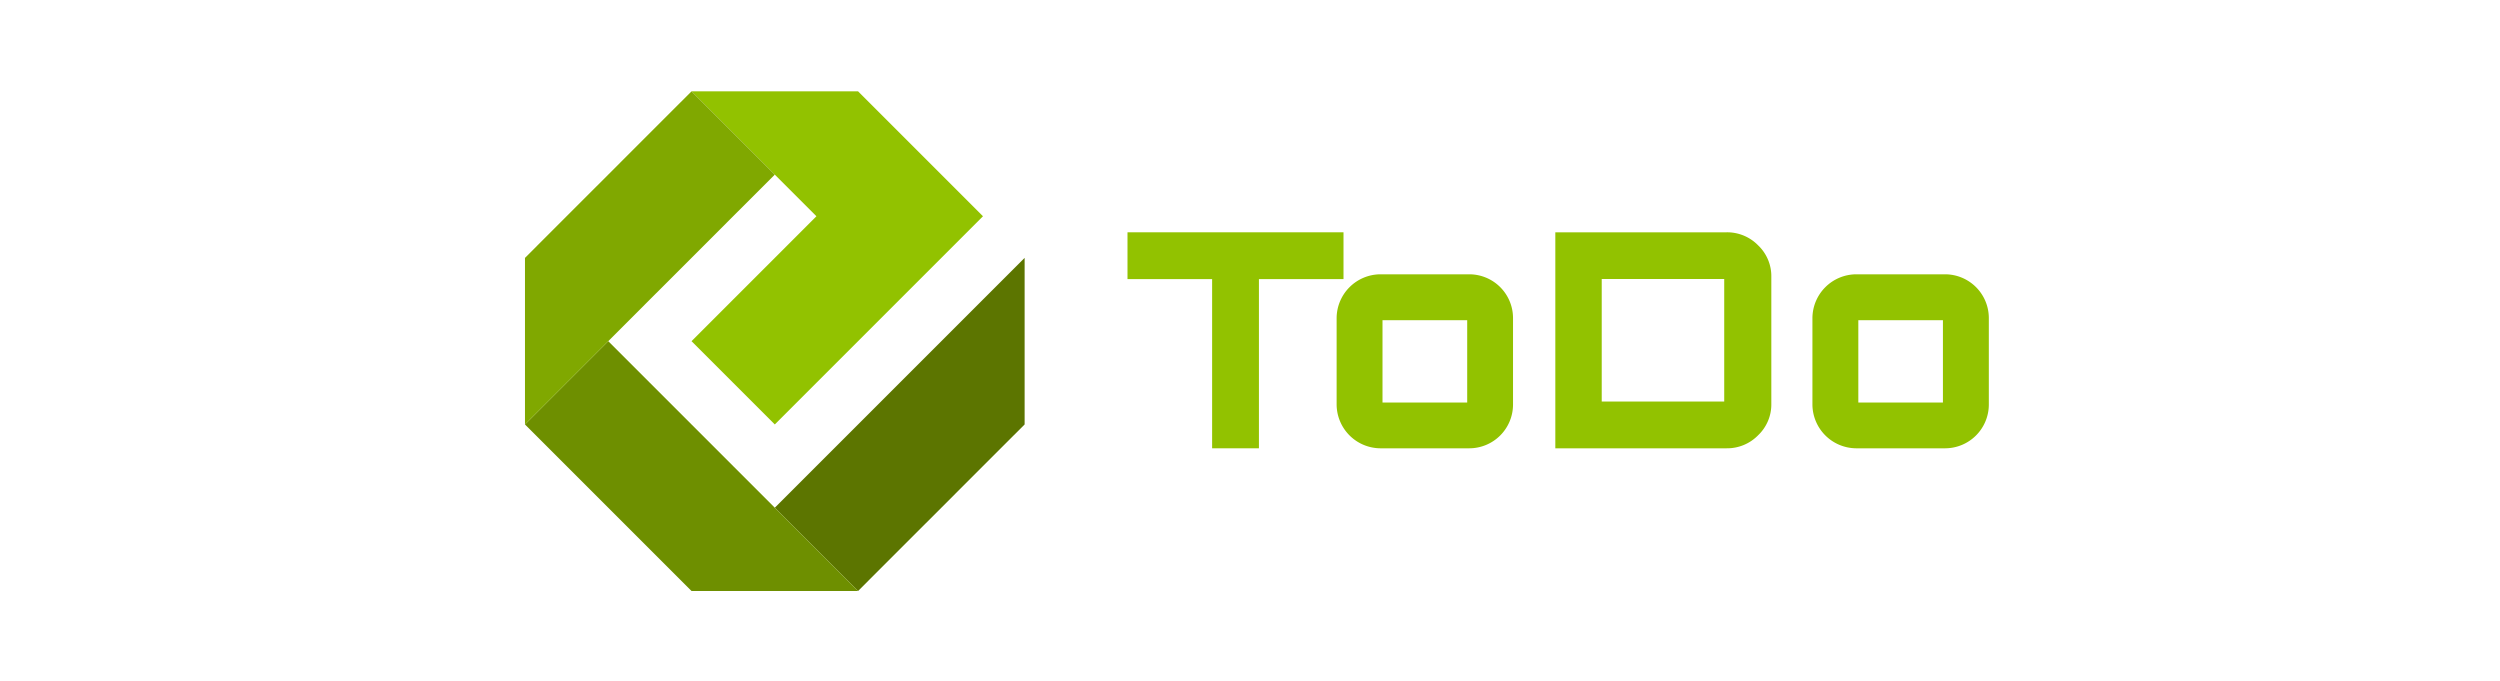
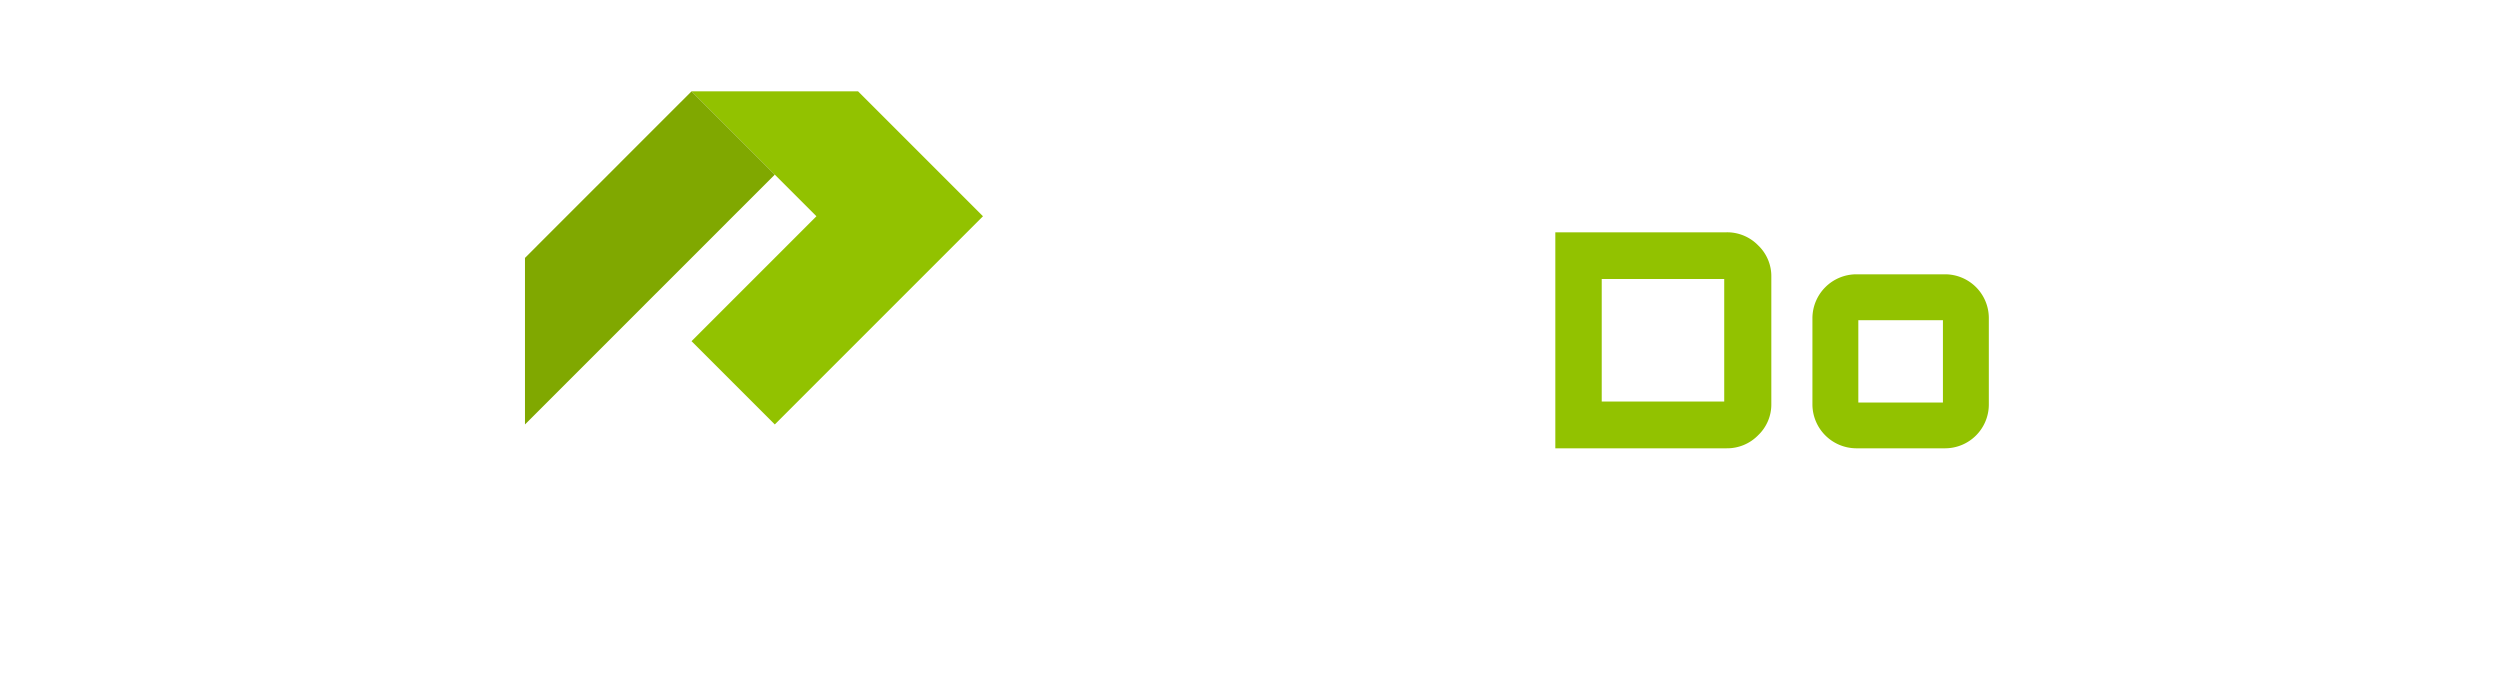
<svg xmlns="http://www.w3.org/2000/svg" id="Layer_1" data-name="Layer 1" viewBox="0 0 1000 272.57">
  <defs>
    <style>.cls-1{fill:#5c7500;}.cls-2{fill:#92c200;}.cls-3{fill:#6e8f00;}.cls-4{fill:#80a800;}</style>
  </defs>
  <title>ToDo</title>
-   <polygon class="cls-1" points="393.19 119.81 376.54 136.47 359.88 153.12 343.23 169.78 326.57 186.43 309.92 203.09 326.57 219.74 343.23 236.4 359.88 219.74 376.54 203.09 393.19 186.43 409.85 169.78 409.85 136.47 409.85 103.16 393.19 119.81" />
  <polygon class="cls-2" points="376.54 69.85 359.88 53.19 343.23 36.54 309.92 36.54 276.61 36.54 293.26 53.19 309.92 69.85 326.57 86.5 309.92 103.16 293.26 119.81 276.61 136.47 293.26 153.12 309.92 169.78 326.57 153.12 343.23 136.47 359.88 119.81 376.54 103.16 393.19 86.5 376.54 69.85" />
-   <polygon class="cls-3" points="326.57 219.74 309.92 203.09 293.26 186.43 276.61 169.78 259.95 153.12 243.3 136.47 226.64 153.12 209.99 169.78 226.64 186.43 243.3 203.09 259.95 219.74 276.61 236.4 309.92 236.4 343.23 236.4 326.57 219.74" />
  <polygon class="cls-4" points="293.26 53.19 276.61 36.54 259.95 53.19 243.3 69.85 226.64 86.5 209.99 103.16 209.99 136.47 209.99 169.78 226.64 153.12 243.3 136.47 259.95 119.81 276.61 103.16 293.26 86.5 309.92 69.85 293.26 53.19" />
-   <path class="cls-2" d="M484.85,179.32V111.64H451V92.92h86.4v18.72H503.57v67.68Z" />
-   <path class="cls-2" d="M552.05,179.32a17.62,17.62,0,0,1-17.4-17.4v-34.8a17.62,17.62,0,0,1,17.4-17.4h35.76a17.52,17.52,0,0,1,17.4,17.4v34.8a17.52,17.52,0,0,1-17.4,17.4ZM557,161h29.88V128.08H553V161Z" />
  <path class="cls-2" d="M622.13,179.32V92.92h68.52a17.3,17.3,0,0,1,12.6,5.22,17,17,0,0,1,5.28,12.54v50.88a17,17,0,0,1-5.28,12.54,17.3,17.3,0,0,1-12.6,5.22Zm22.56-18.72h45v-49h-49v49Z" />
-   <path class="cls-2" d="M742.37,179.32a17.62,17.62,0,0,1-17.4-17.4v-34.8a17.62,17.62,0,0,1,17.4-17.4h35.76a17.52,17.52,0,0,1,17.4,17.4v34.8a17.52,17.52,0,0,1-17.4,17.4ZM747.29,161h29.88V128.08H743.33V161Z" />
+   <path class="cls-2" d="M742.37,179.32a17.62,17.62,0,0,1-17.4-17.4v-34.8a17.62,17.62,0,0,1,17.4-17.4h35.76a17.52,17.52,0,0,1,17.4,17.4v34.8a17.52,17.52,0,0,1-17.4,17.4M747.29,161h29.88V128.08H743.33V161Z" />
</svg>